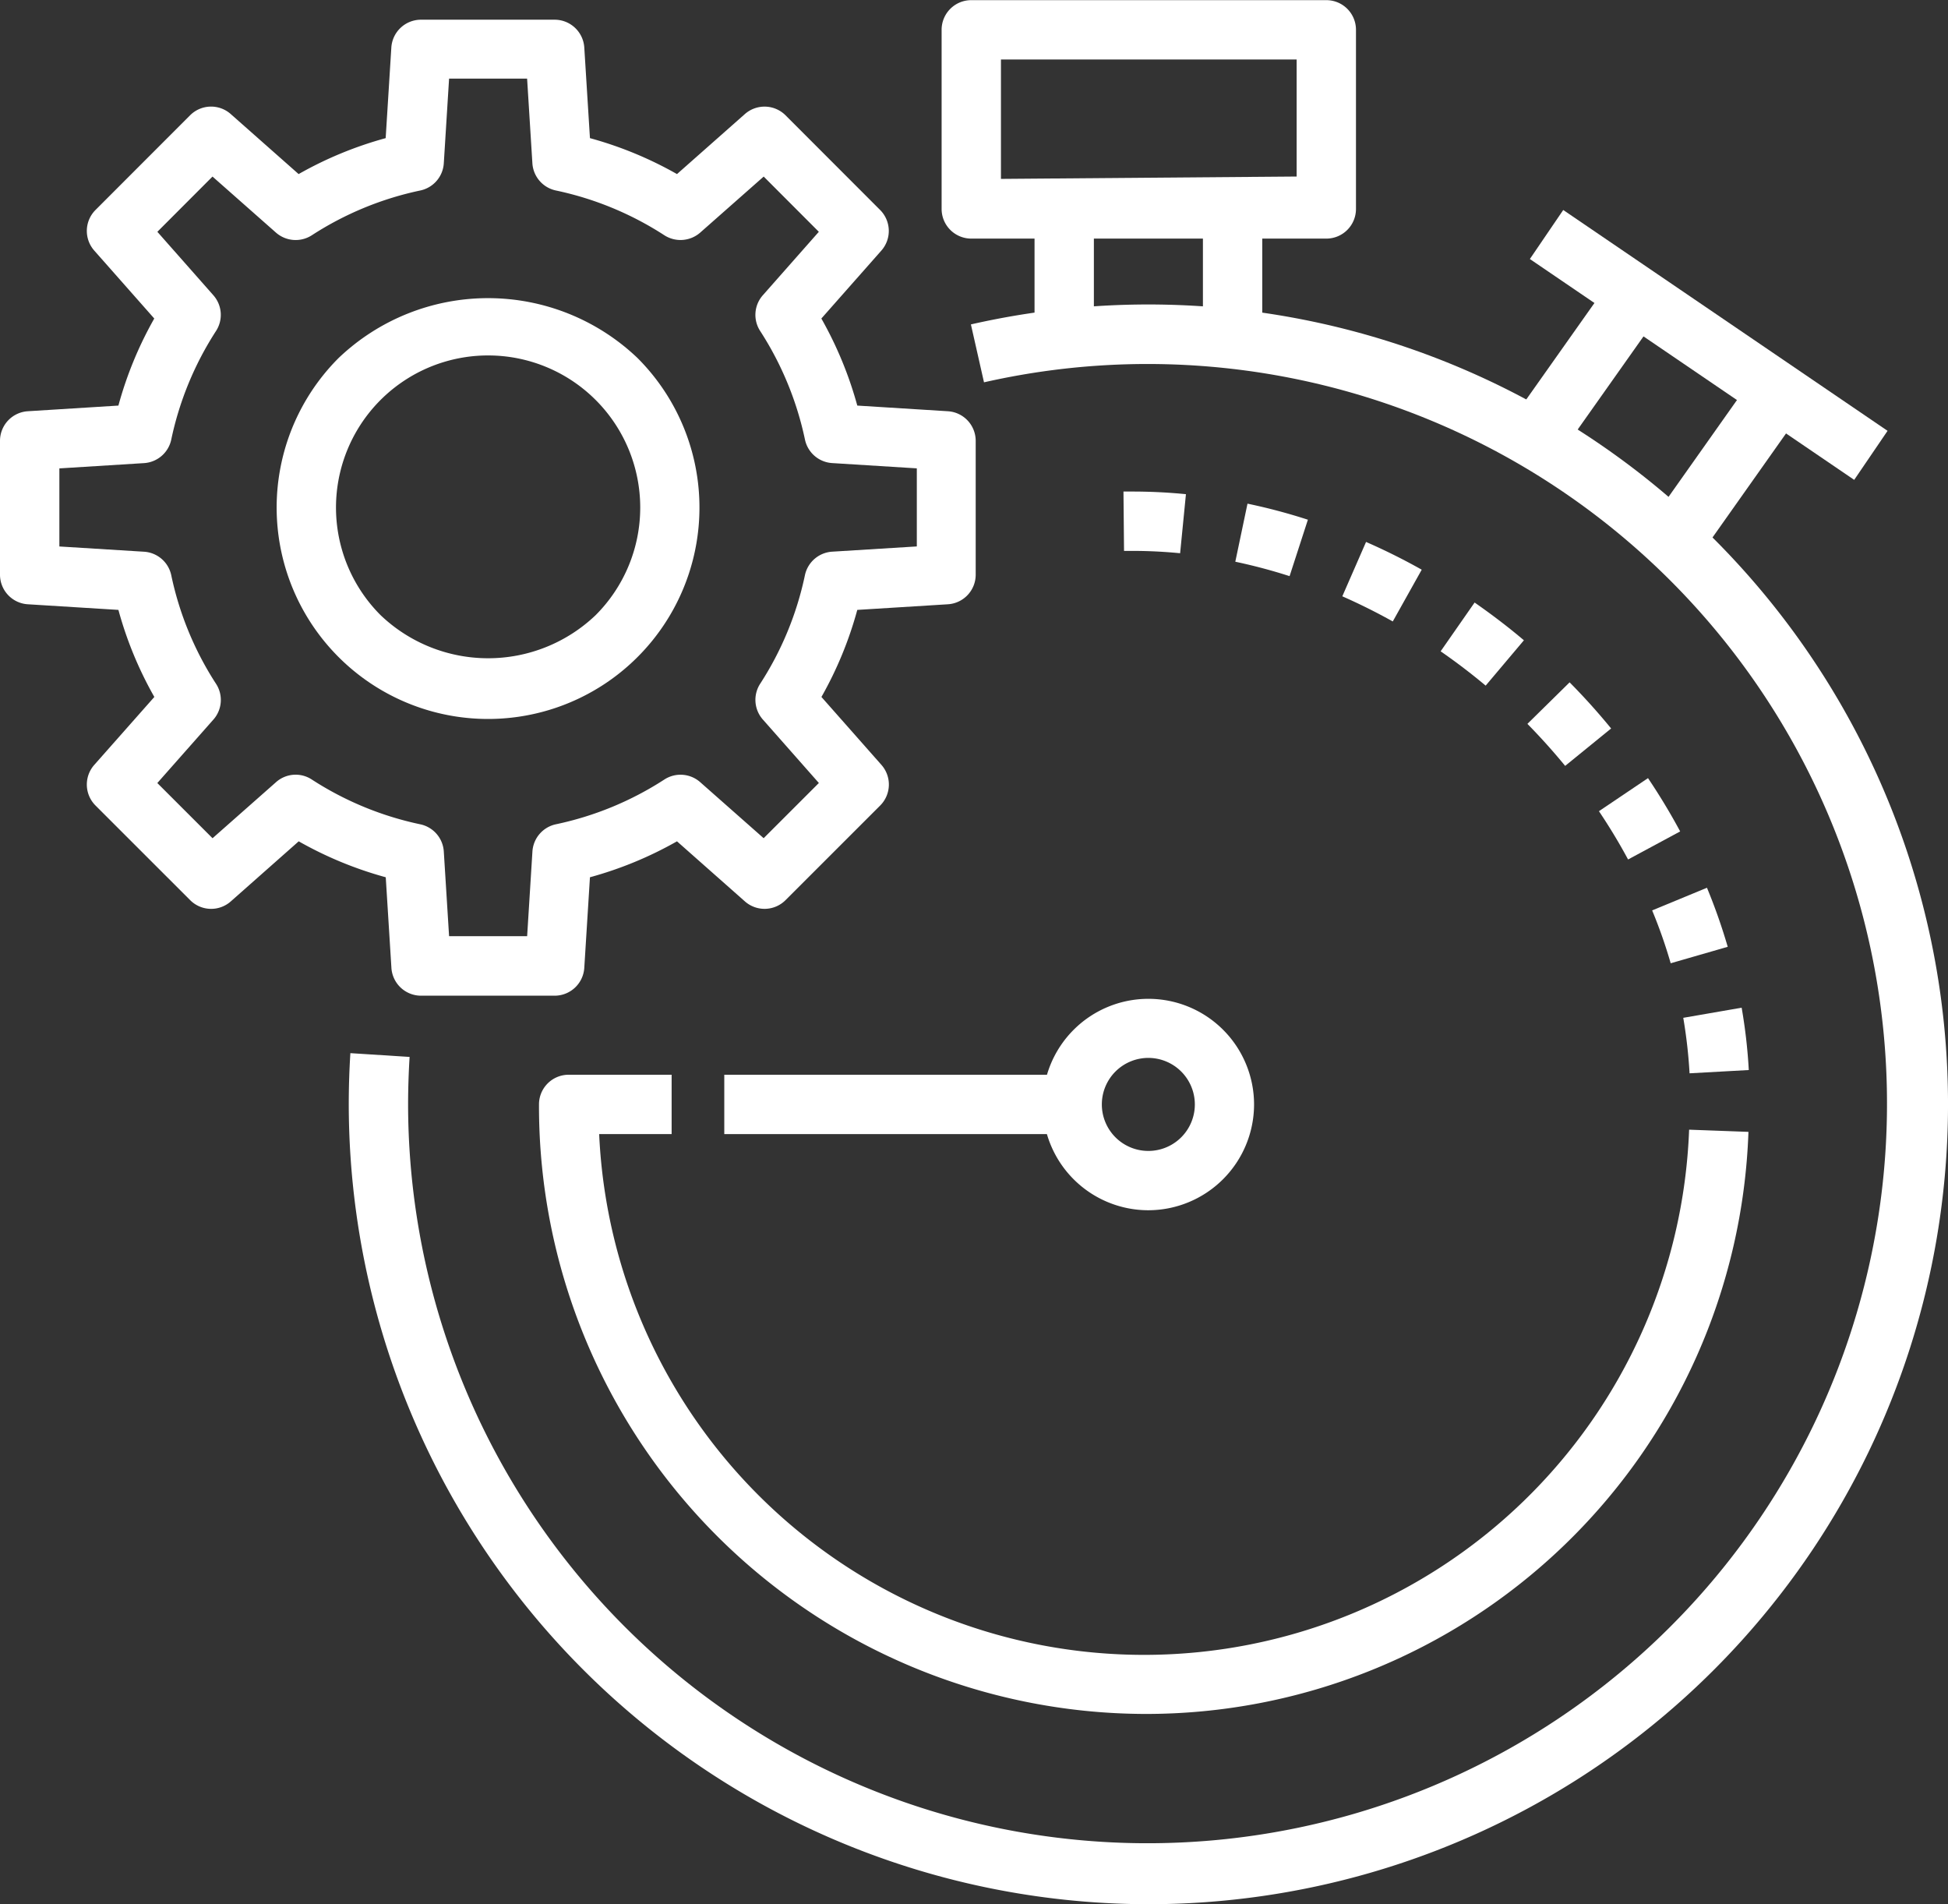
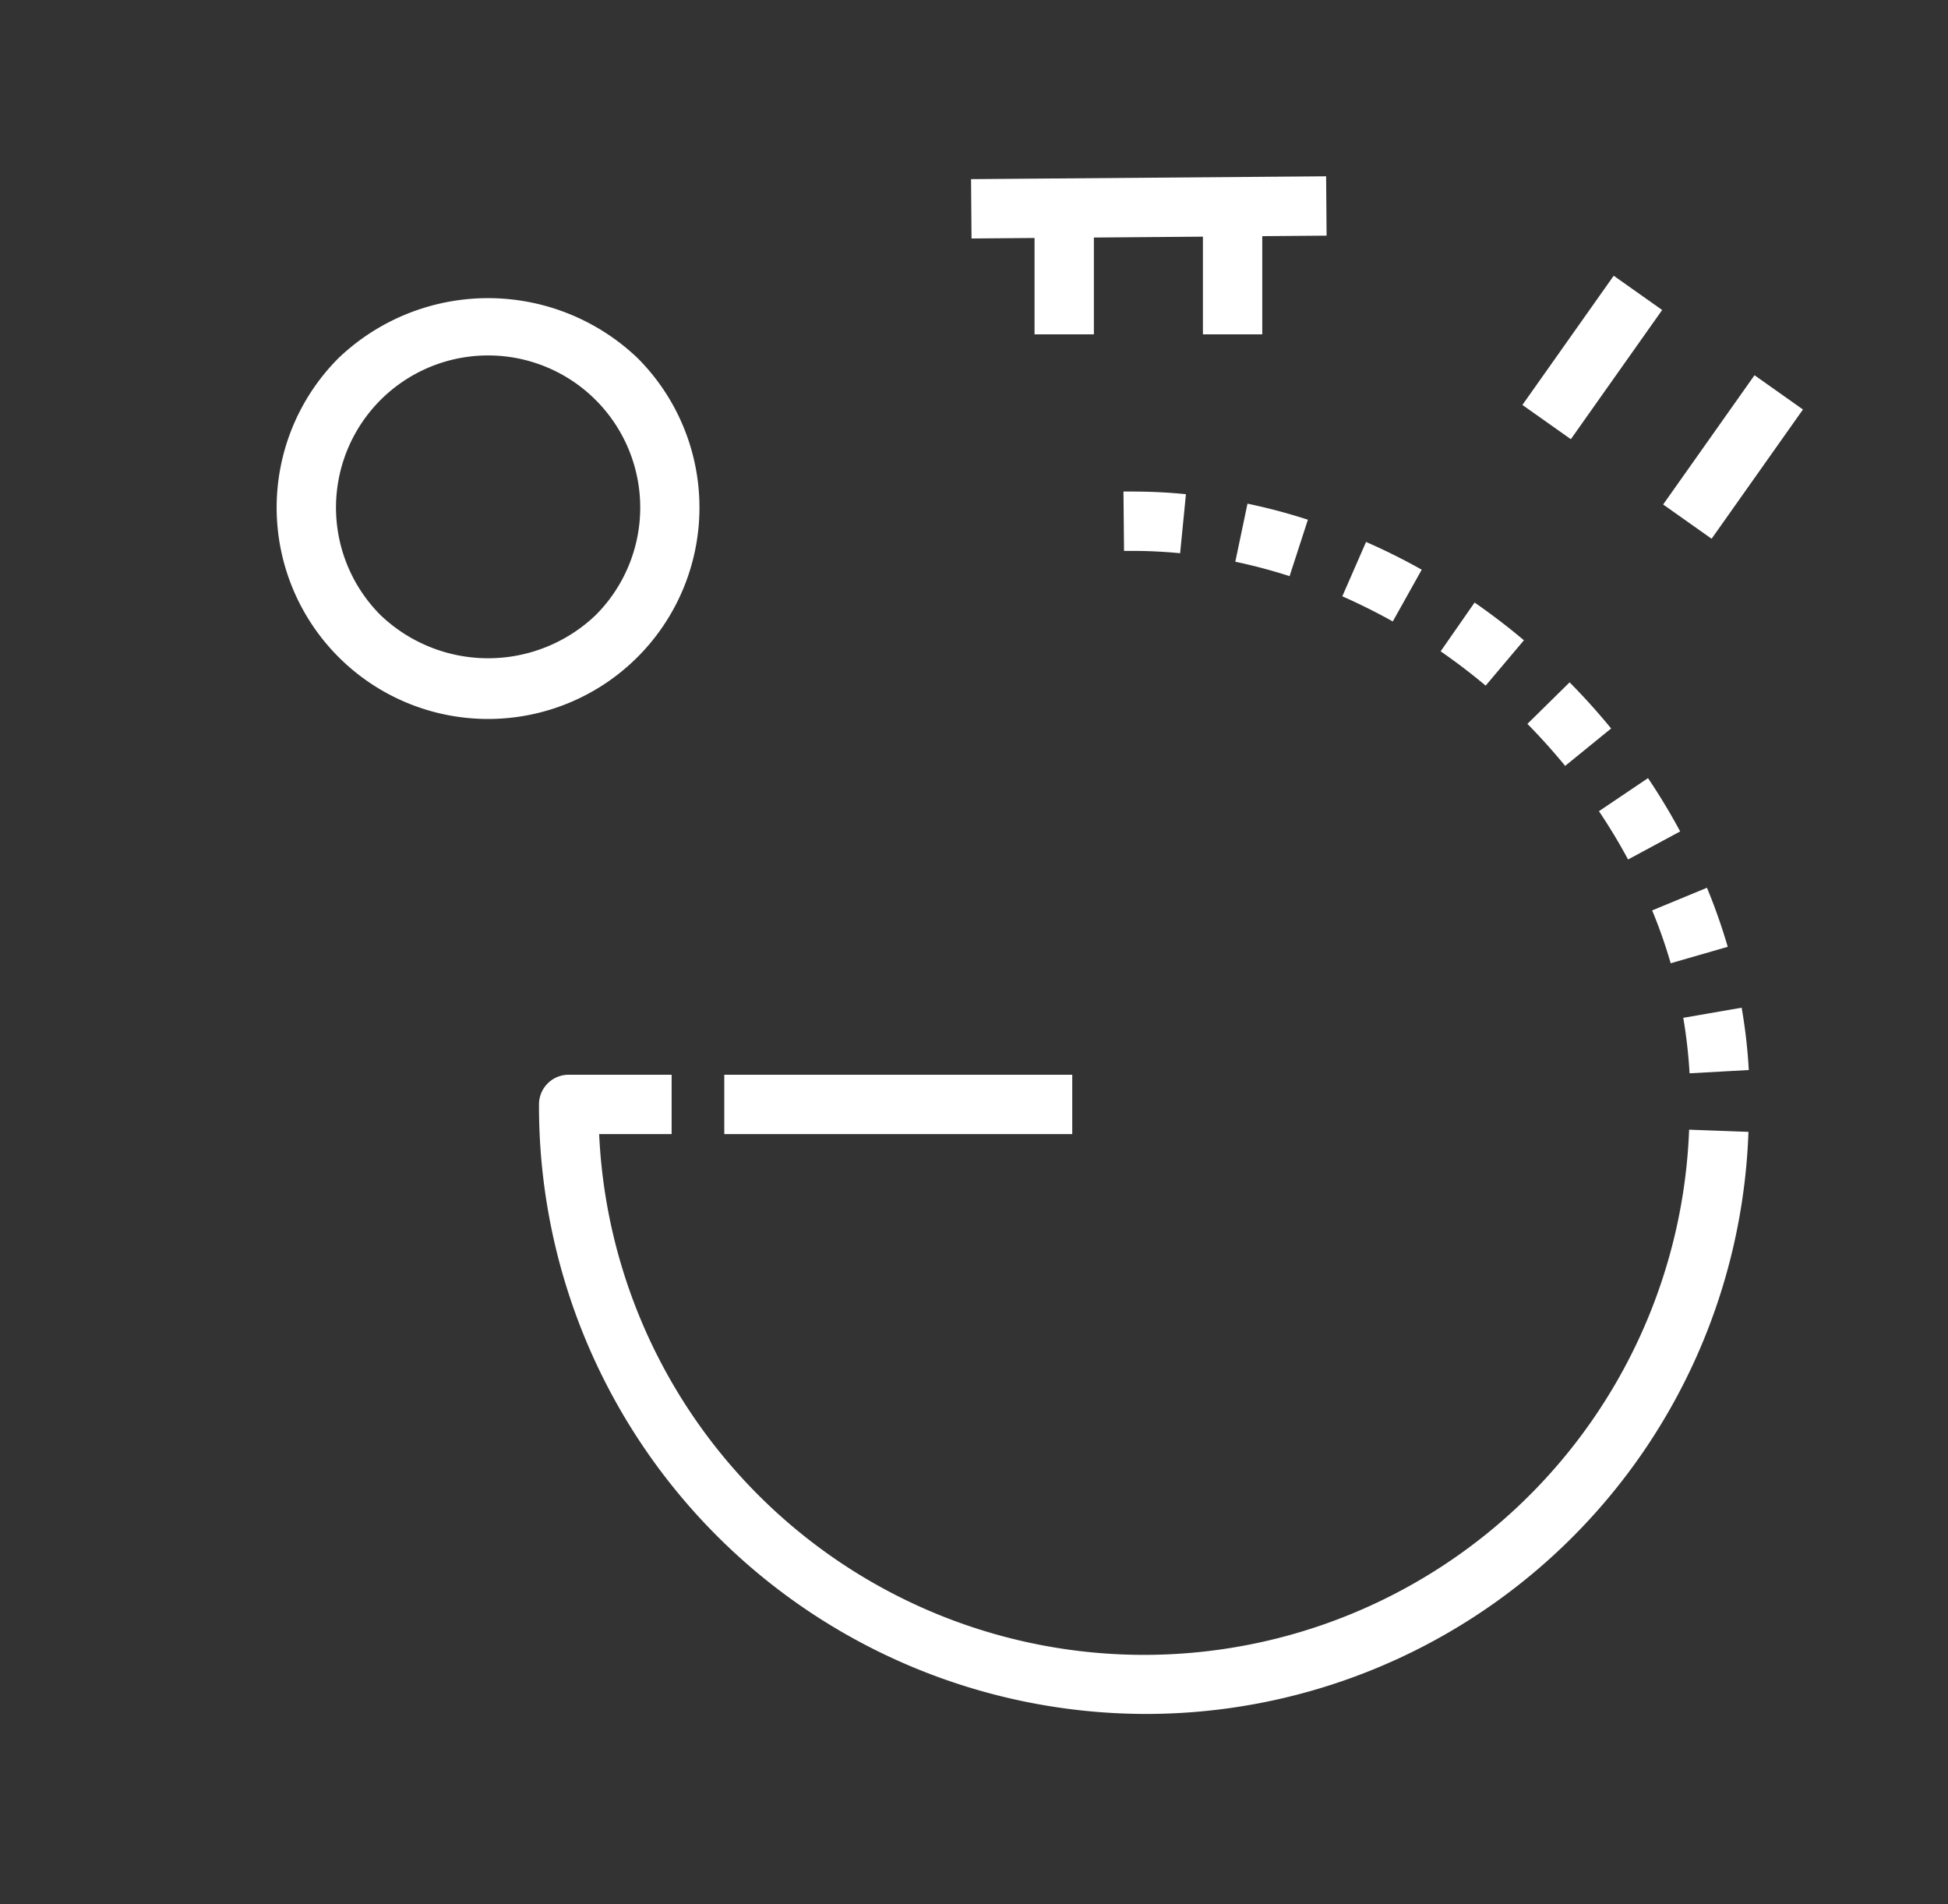
<svg xmlns="http://www.w3.org/2000/svg" width="51.61" height="50.439" viewBox="0 0 51.61 50.439">
  <rect x="0" y="0" width="51.61" height="50.439" fill="#333333" stroke="none" />
  <g transform="translate(-1267.202 -242.08)">
    <g transform="translate(1276.443 242.08)">
      <g transform="translate(0)">
        <g transform="translate(8.553 29.254)">
          <path d="M1323.8,335.137" transform="translate(-1323.803 -335.137)" fill="#fff" />
        </g>
        <g transform="translate(0 8.07)">
-           <path d="M1317.781,310.118a21.208,21.208,0,0,1-21.185-21.184q0-.685.043-1.359l1.569.1q-.039.625-.04,1.259a19.591,19.591,0,1,0,15.258-19.128l-.347-1.534a21.187,21.187,0,1,1,4.7,41.846Z" transform="translate(-1296.597 -267.749)" fill="#fff" />
-         </g>
+           </g>
        <g transform="translate(16.486 4.672)">
          <rect width="9.407" height="1.572" transform="matrix(1, -0.008, 0.008, 1, 0, 0.073)" fill="#fff" />
        </g>
        <g transform="translate(22.629 5.495)">
          <rect width="1.572" height="3.361" fill="#fff" />
        </g>
        <g transform="translate(18.168 5.495)">
          <rect width="1.572" height="3.361" fill="#fff" />
        </g>
        <g transform="translate(21.184 42.46)">
          <path d="M1363.983,377.145" transform="translate(-1363.983 -377.145)" fill="#fff" />
        </g>
        <g transform="translate(34.822 9.94)">
          <rect width="4.193" height="1.572" transform="translate(0 3.423) rotate(-54.742)" fill="#fff" />
        </g>
        <g transform="translate(31.093 7.304)">
          <rect width="4.191" height="1.572" transform="translate(0 3.422) rotate(-54.743)" fill="#fff" />
        </g>
        <g transform="translate(31.291 5.562)">
-           <rect width="1.571" height="10.395" transform="translate(0 1.299) rotate(-55.754)" fill="#fff" />
-         </g>
+           </g>
        <g transform="translate(18.381 26.45)">
-           <path d="M1357.871,331.825a2.8,2.8,0,1,1,2.8-2.8A2.806,2.806,0,0,1,1357.871,331.825Zm0-4.035a1.232,1.232,0,1,0,1.231,1.232A1.233,1.233,0,0,0,1357.871,327.79Z" transform="translate(-1355.068 -326.218)" fill="#fff" />
-         </g>
+           </g>
        <g transform="translate(15.706)">
-           <path d="M1356.75,248.4h-9.406a.786.786,0,0,1-.786-.786v-4.744a.785.785,0,0,1,.786-.786h9.406a.785.785,0,0,1,.786.786v4.744A.785.785,0,0,1,1356.75,248.4Zm-8.62-1.572h7.834v-3.172h-7.834Z" transform="translate(-1346.558 -242.08)" fill="#fff" />
-         </g>
+           </g>
        <g transform="translate(5.039 28.468)">
          <path d="M1328.653,349.568a16.1,16.1,0,0,1-16.026-16.145.785.785,0,0,1,.786-.786h2.728v1.572h-1.92a14.451,14.451,0,0,0,28.877-.117l1.572.058A15.971,15.971,0,0,1,1328.653,349.568Z" transform="translate(-1312.627 -332.637)" fill="#fff" />
        </g>
        <g transform="translate(9.948 28.468)">
          <rect width="9.219" height="1.572" fill="#fff" />
        </g>
        <g transform="translate(20.515 13.021)">
          <path d="M1376.862,298.91a13.128,13.128,0,0,0-.167-1.47l1.547-.268a14.1,14.1,0,0,1,.189,1.651Zm-.5-2.915a13.167,13.167,0,0,0-.491-1.4l1.452-.6a15.248,15.248,0,0,1,.55,1.564Zm-1.129-2.749q-.353-.656-.772-1.279l1.3-.876c.307.457.593.929.852,1.412Zm-1.667-2.479q-.474-.578-1-1.113l1.118-1.1q.58.586,1.1,1.222Zm-2.106-2.126q-.576-.482-1.193-.909l.9-1.292c.448.312.886.644,1.306,1Zm-2.461-1.7q-.654-.365-1.337-.666l.629-1.44a16.391,16.391,0,0,1,1.475.735Zm-2.734-1.2a14.35,14.35,0,0,0-1.438-.382l.323-1.538a15.348,15.348,0,0,1,1.6.425Zm-2.9-.607c-.419-.041-.843-.062-1.268-.062l-.218,0-.015-1.572.234,0q.716,0,1.421.07Z" transform="translate(-1361.855 -283.501)" fill="#fff" />
        </g>
      </g>
    </g>
    <g transform="translate(1267.202 242.594)">
      <g transform="translate(0 0)">
-         <path d="M1281.9,269.576h-3.544a.787.787,0,0,1-.784-.737l-.15-2.4a10.031,10.031,0,0,1-2.306-.952l-1.8,1.592a.785.785,0,0,1-1.076-.034l-2.507-2.506a.786.786,0,0,1-.034-1.076l1.592-1.8a9.973,9.973,0,0,1-.952-2.306l-2.4-.149a.785.785,0,0,1-.737-.784v-3.545a.786.786,0,0,1,.737-.784l2.4-.15a10,10,0,0,1,.95-2.306l-1.59-1.8a.786.786,0,0,1,.034-1.076l2.505-2.507a.786.786,0,0,1,1.076-.034l1.8,1.591a10.014,10.014,0,0,1,2.306-.952l.15-2.4a.787.787,0,0,1,.784-.737h3.544a.787.787,0,0,1,.784.737l.15,2.4a10.01,10.01,0,0,1,2.306.952l1.8-1.591a.788.788,0,0,1,1.076.034l2.505,2.507a.786.786,0,0,1,.034,1.076l-1.59,1.8a10.1,10.1,0,0,1,.952,2.306l2.4.15a.786.786,0,0,1,.737.784v3.545a.785.785,0,0,1-.737.784l-2.4.149a9.991,9.991,0,0,1-.95,2.306l1.59,1.8a.786.786,0,0,1-.034,1.076l-2.507,2.506a.786.786,0,0,1-1.076.034l-1.8-1.592a10.027,10.027,0,0,1-2.306.952l-.15,2.4A.787.787,0,0,1,1281.9,269.576ZM1279.1,268h2.068l.14-2.244a.788.788,0,0,1,.62-.72,8.5,8.5,0,0,0,2.877-1.187.787.787,0,0,1,.948.071l1.681,1.484,1.463-1.462-1.484-1.681a.786.786,0,0,1-.071-.948,8.5,8.5,0,0,0,1.186-2.877.788.788,0,0,1,.72-.621l2.244-.139v-2.068l-2.243-.14a.787.787,0,0,1-.72-.62,8.538,8.538,0,0,0-1.186-2.877.784.784,0,0,1,.069-.948l1.484-1.681-1.461-1.463-1.683,1.485a.792.792,0,0,1-.948.07,8.5,8.5,0,0,0-2.877-1.187.787.787,0,0,1-.62-.72l-.14-2.243H1279.1l-.14,2.243a.787.787,0,0,1-.62.72,8.5,8.5,0,0,0-2.877,1.187.791.791,0,0,1-.949-.07l-1.682-1.485-1.461,1.463,1.484,1.681a.784.784,0,0,1,.069.948,8.522,8.522,0,0,0-1.185,2.876.788.788,0,0,1-.72.622l-2.244.14v2.068l2.244.139a.787.787,0,0,1,.72.621,8.489,8.489,0,0,0,1.186,2.877.784.784,0,0,1-.069.948l-1.486,1.681,1.463,1.462,1.681-1.484a.781.781,0,0,1,.949-.071,8.5,8.5,0,0,0,2.877,1.187.787.787,0,0,1,.62.72Z" transform="translate(-1267.202 -243.716)" fill="#fff" />
-       </g>
+         </g>
      <g transform="translate(7.332 7.383)">
        <path d="M1296.125,278.349a5.6,5.6,0,0,1-3.96-9.561,5.736,5.736,0,0,1,7.919,0,5.6,5.6,0,0,1-3.959,9.561Zm0-9.629a4.029,4.029,0,0,0-2.849,6.878,4.125,4.125,0,0,0,5.7,0h0a4.029,4.029,0,0,0-2.848-6.878Z" transform="translate(-1290.526 -267.202)" fill="#fff" />
      </g>
    </g>
  </g>
</svg>